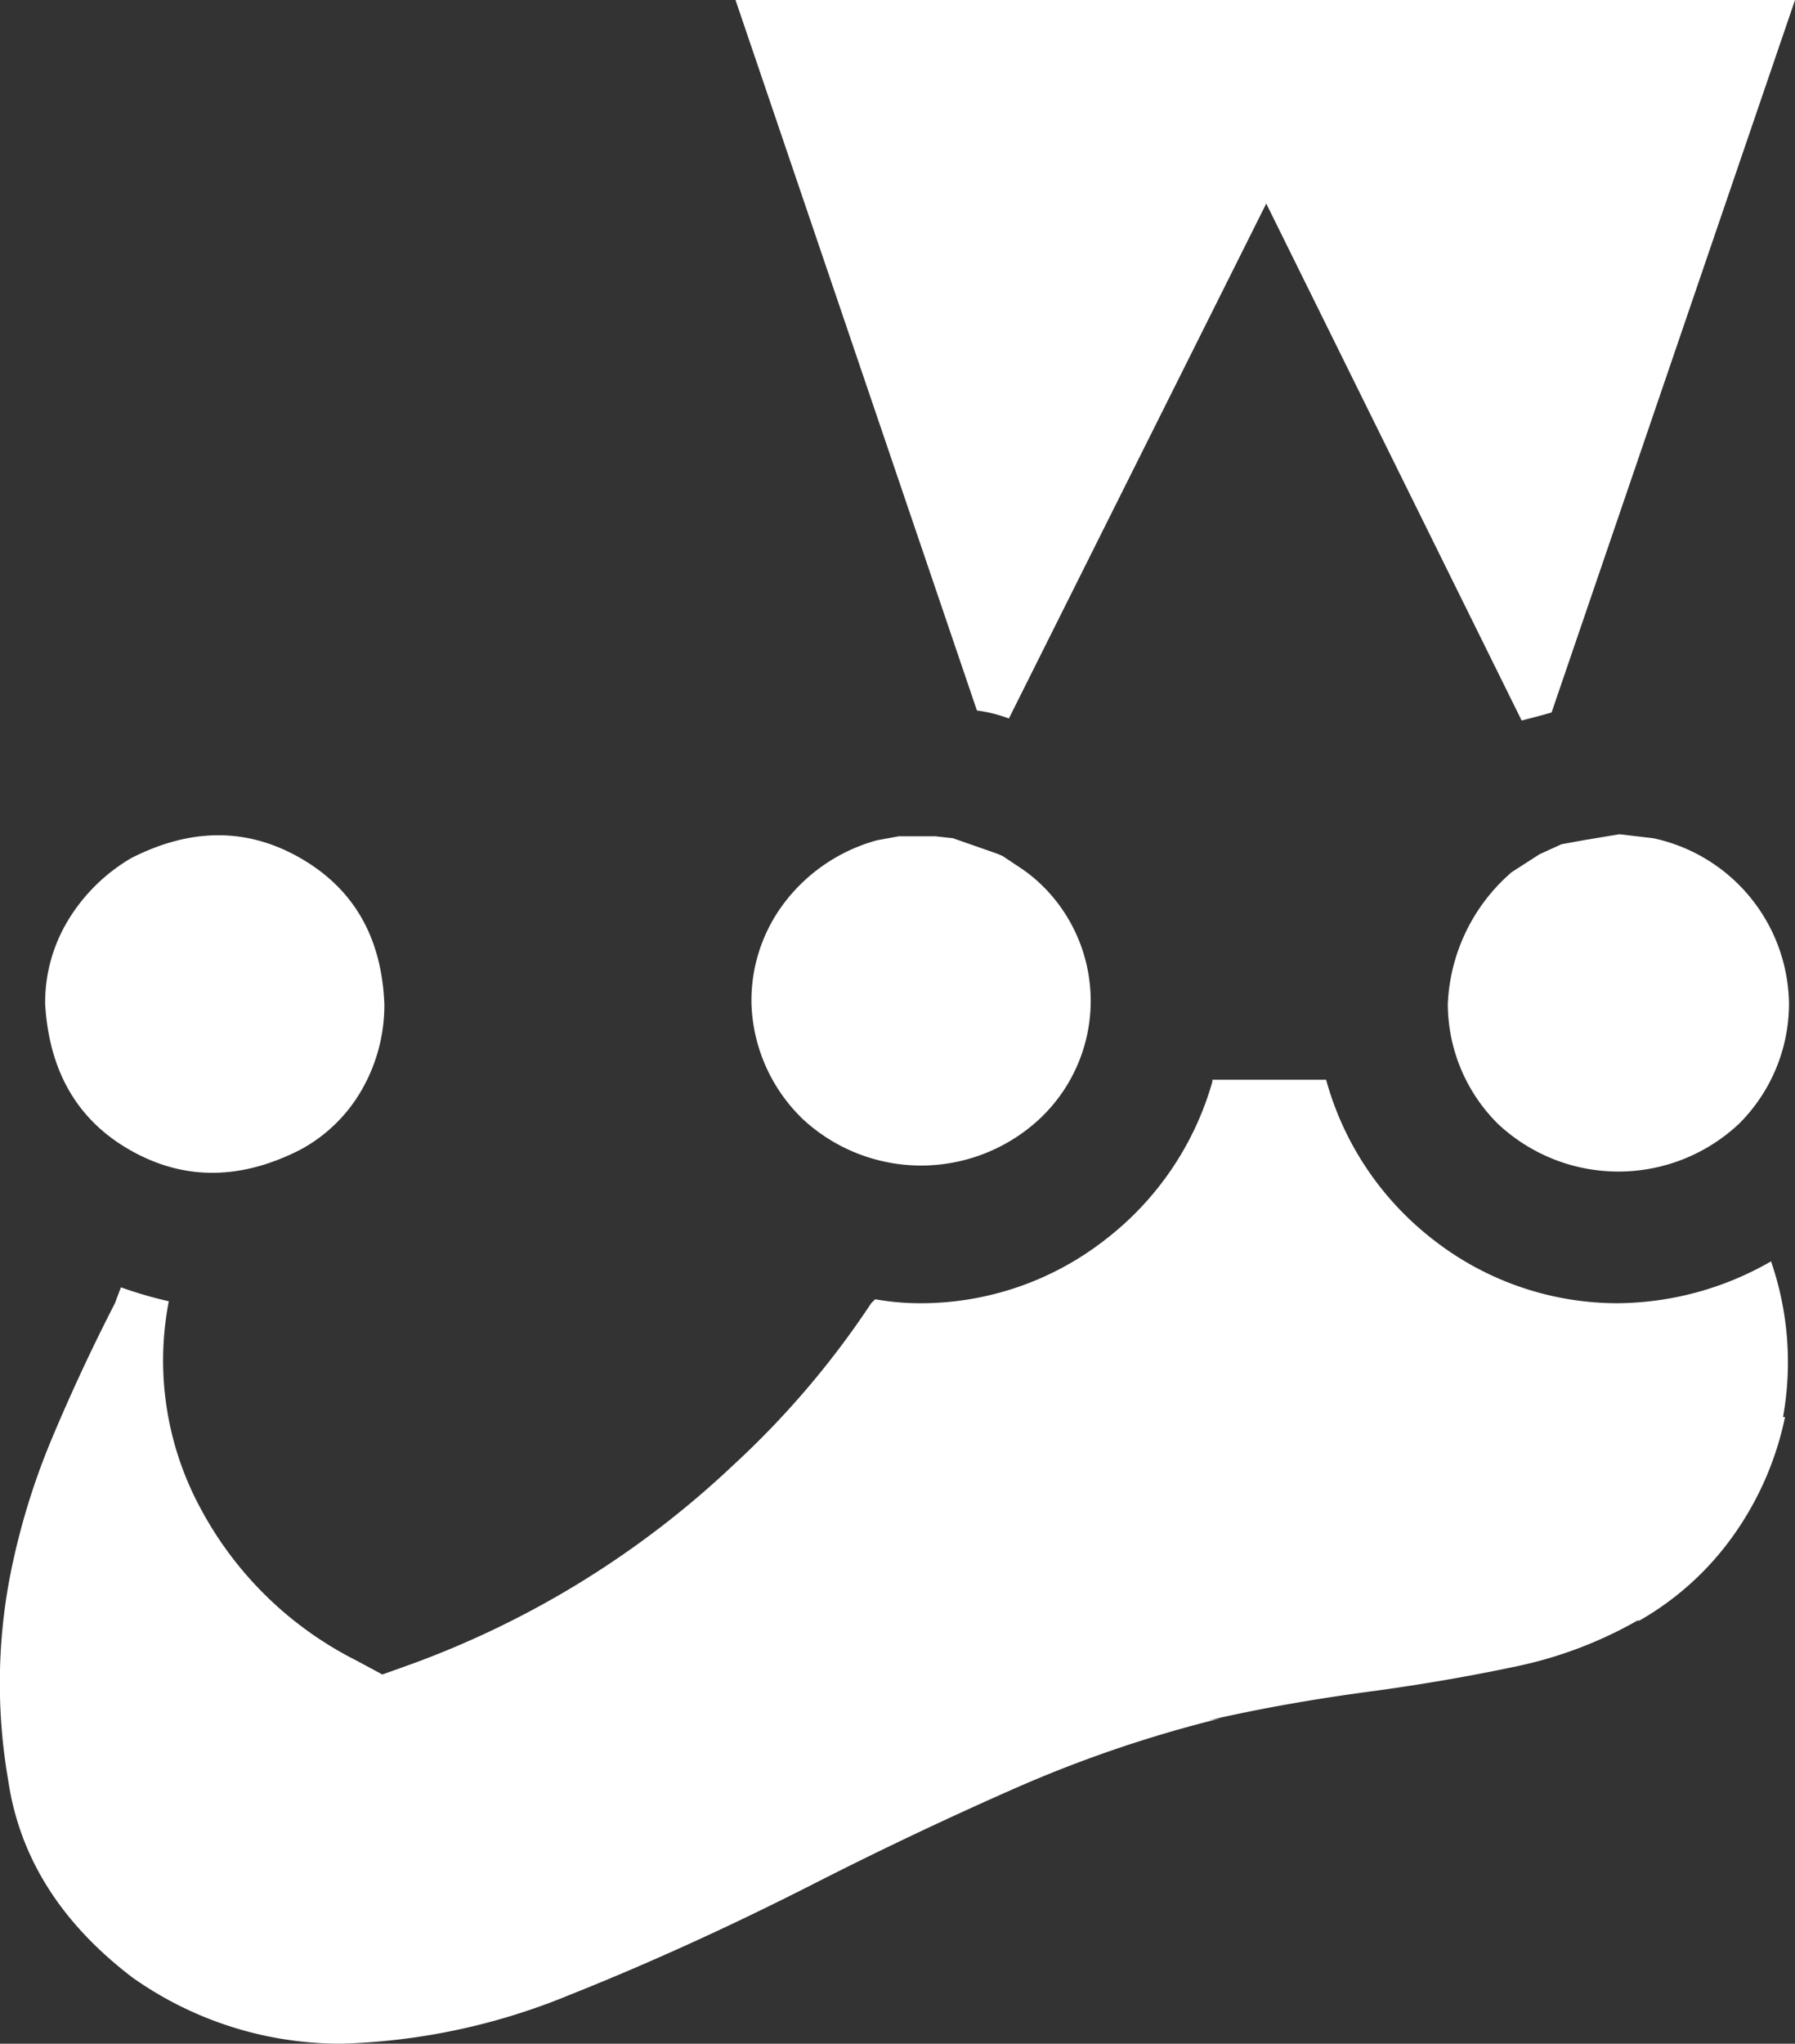
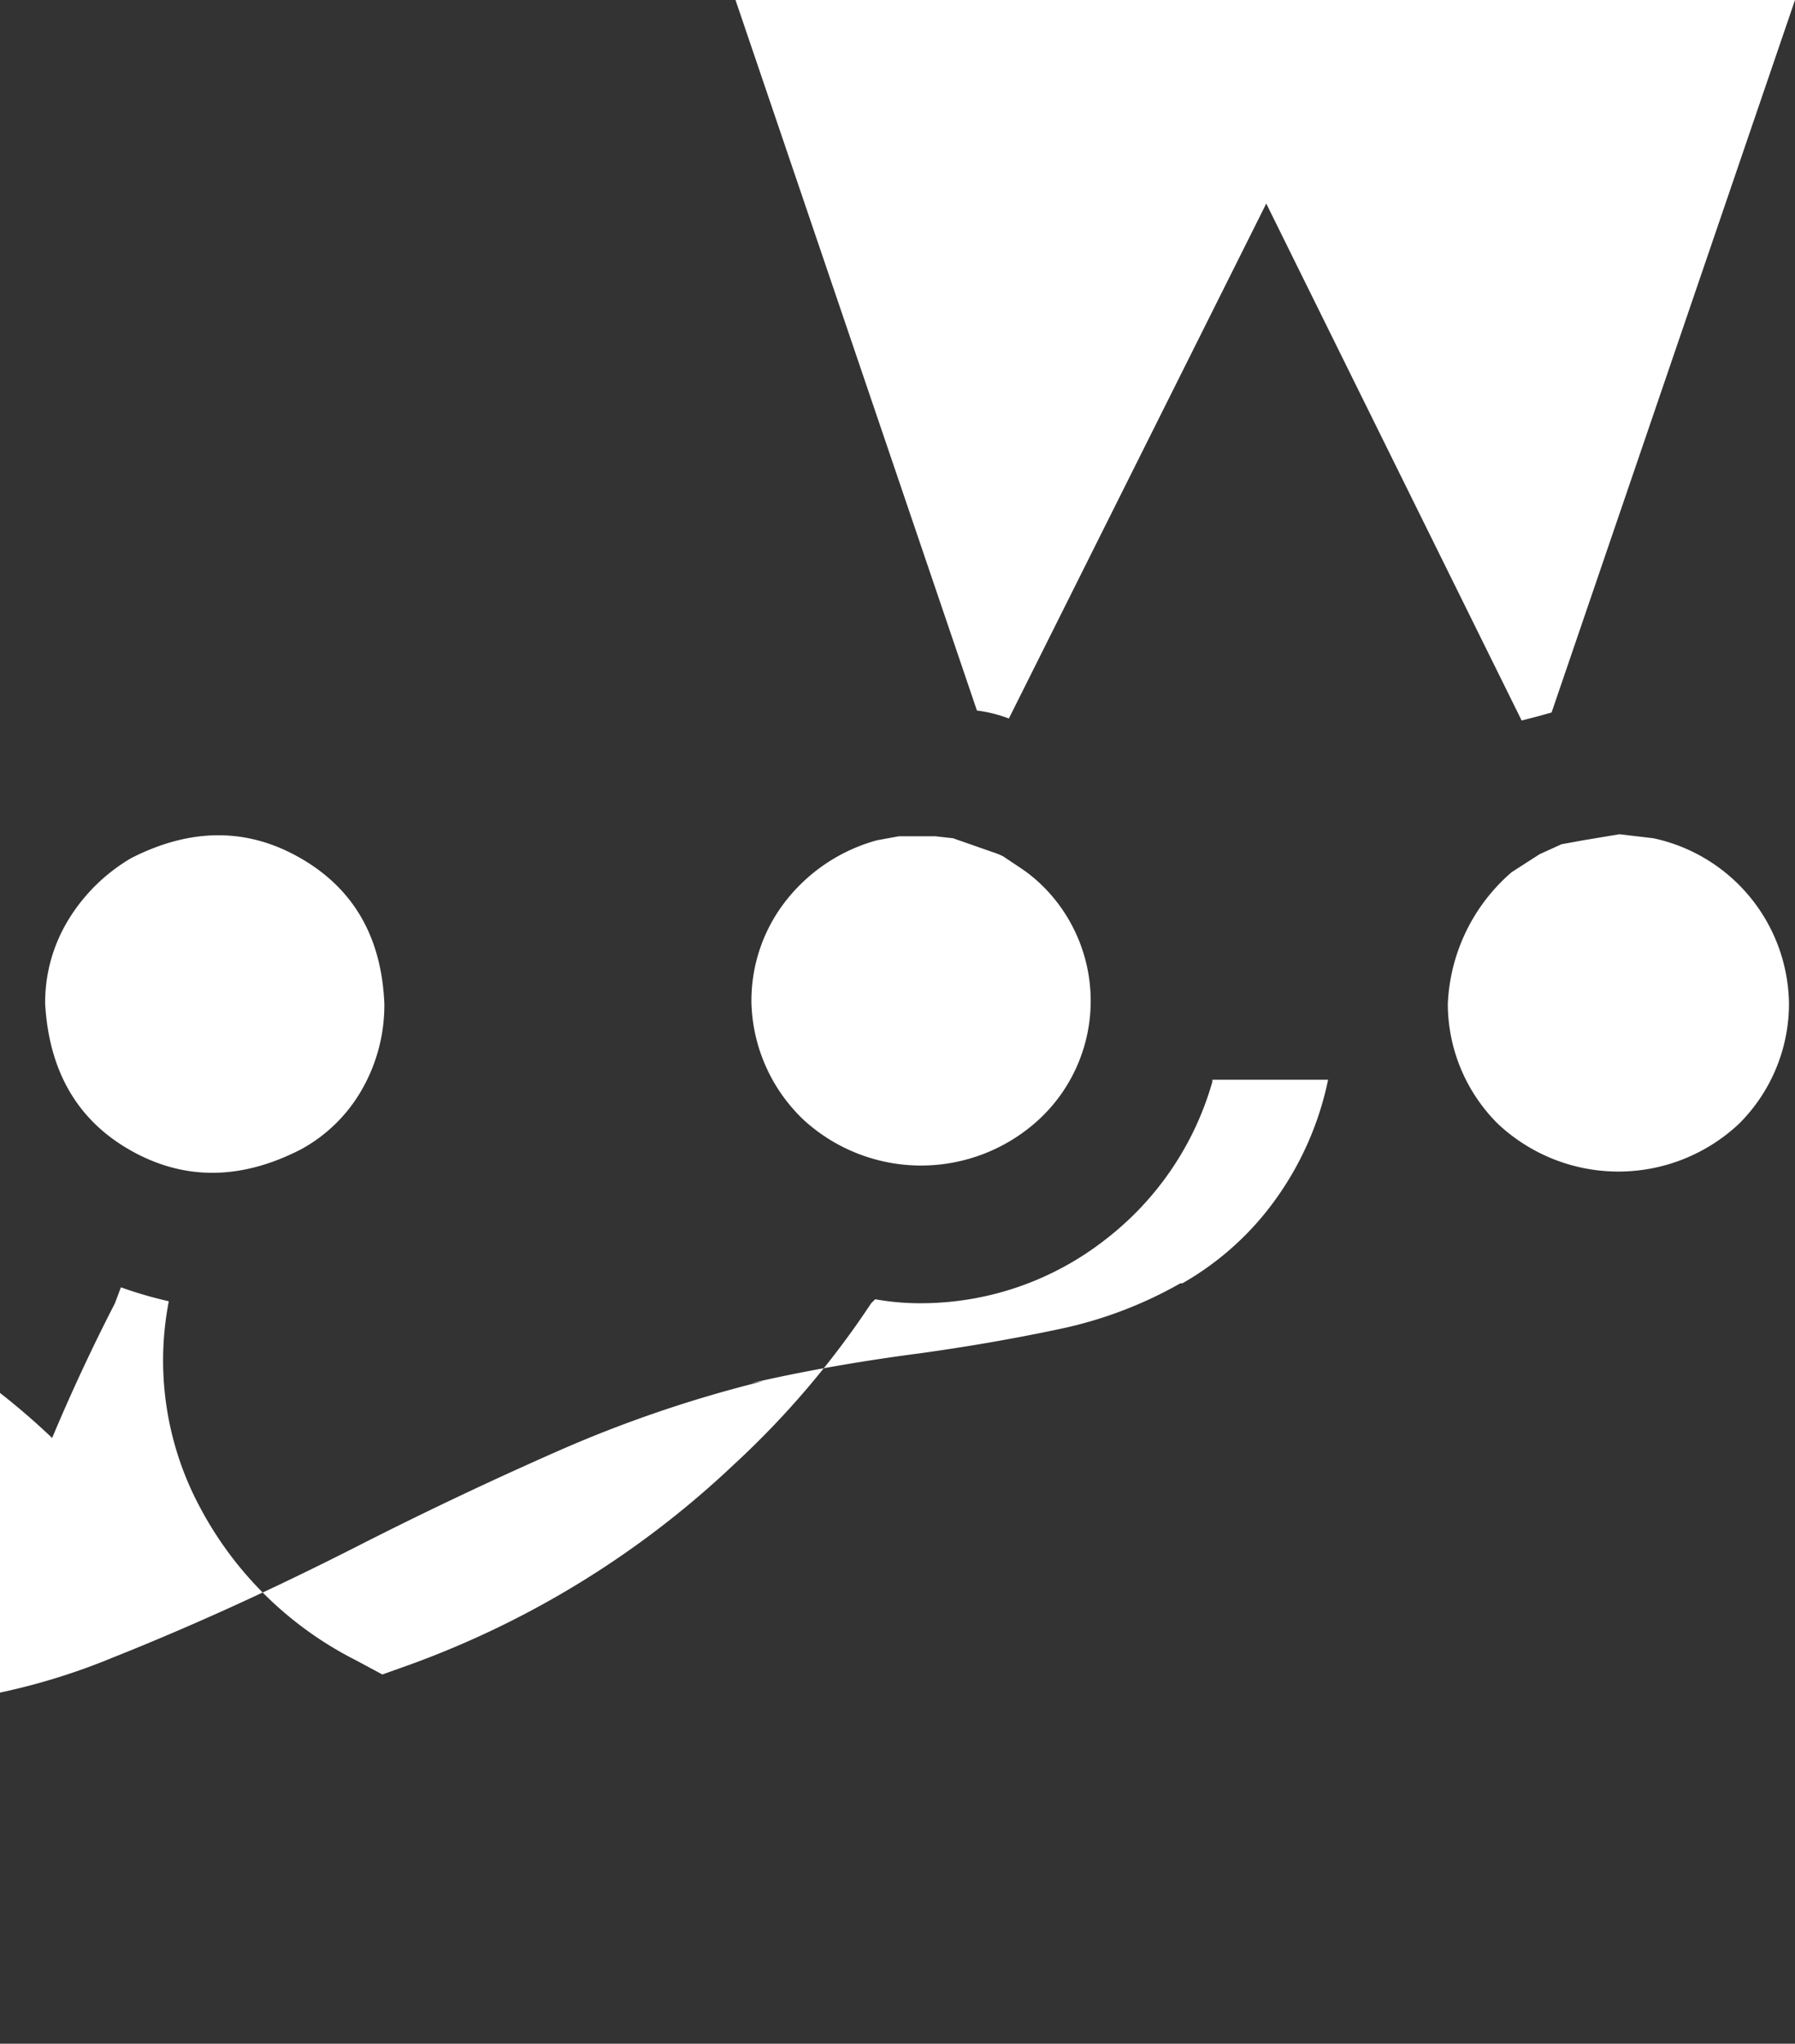
<svg xmlns="http://www.w3.org/2000/svg" id="Layer_9" data-name="Layer 9" viewBox="0 0 128.619 146.4">
  <rect x="0" y="0" width="128.619" height="146.4" fill="#333333" stroke="none" />
-   <path d="M12.625,103.008q2.072-4.932,4.5-9.65l.428-1.143a29.384,29.384,0,0,0,3.432,1,22.256,22.256,0,0,0,2.216,14.725A25.809,25.809,0,0,0,34.429,118.95l1.859,1,2-.714a67.034,67.034,0,0,0,23.161-14.3,62.915,62.915,0,0,0,9.865-11.58l.286-.286a18.133,18.133,0,0,0,3.288.286,21.471,21.471,0,0,0,13.224-4.575,21.776,21.776,0,0,0,7.649-11.294v-.142h8.15a21.753,21.753,0,0,0,7.649,11.436,21.456,21.456,0,0,0,13.224,4.575,22.328,22.328,0,0,0,11.008-3,22.149,22.149,0,0,1,.859,11.152h.142a22.424,22.424,0,0,1-3.716,8.506,21.024,21.024,0,0,1-6.72,6.076h-.144a29.934,29.934,0,0,1-8.72,3.289q-4.719,1-9.865,1.716-6.579.858-12.153,2.144l.858-.143a89.986,89.986,0,0,0-14.868,5.075q-7.293,3.218-14.3,6.791-9.007,4.578-17.442,7.935a46.2,46.2,0,0,1-16.3,3.5h-.142a25.773,25.773,0,0,1-14.87-4.718q-7.717-5.859-8.934-14.154a40.7,40.7,0,0,1,.071-14.3A50.533,50.533,0,0,1,12.625,103.008Zm-.5-31.094q.429,7.288,6.148,10.507t12.152-.071a11.165,11.165,0,0,0,4.433-4.361,12.164,12.164,0,0,0,1.572-6.075q-.288-7.149-6-10.437t-12.152,0a12.931,12.931,0,0,0-4.5,4.432A11.37,11.37,0,0,0,12.125,71.914ZM99.48,0h38.03L120.067,51.039q-1,.288-2.145.573l-18.3-37.03L81.18,51.469a10.059,10.059,0,0,0-2.289-.572L61.592,0ZM65.239,64.479a12.461,12.461,0,0,1,6.5-4.289l1.573-.286H75.89l1.286.142,2.86,1a6.105,6.105,0,0,1,.714.285l1.287.858a10.5,10.5,0,0,1,1.573,1.287l.143.142a11.577,11.577,0,0,1-.428,16.585,12.462,12.462,0,0,1-16.871,0,12,12,0,0,1-3.718-8.291A11.571,11.571,0,0,1,65.239,64.479Zm68.267,16.012a12.615,12.615,0,0,1-17.3,0,12.139,12.139,0,0,1-3.574-8.577,13.2,13.2,0,0,1,4.575-9.437l2-1.286,1.573-.715,1.572-.286,2.574-.43,2.431.286a12.281,12.281,0,0,1,9.721,11.868A12.143,12.143,0,0,1,133.506,80.491Z" transform="translate(-8.89)" style="fill: #fff" />
+   <path d="M12.625,103.008q2.072-4.932,4.5-9.65l.428-1.143a29.384,29.384,0,0,0,3.432,1,22.256,22.256,0,0,0,2.216,14.725A25.809,25.809,0,0,0,34.429,118.95l1.859,1,2-.714a67.034,67.034,0,0,0,23.161-14.3,62.915,62.915,0,0,0,9.865-11.58l.286-.286a18.133,18.133,0,0,0,3.288.286,21.471,21.471,0,0,0,13.224-4.575,21.776,21.776,0,0,0,7.649-11.294v-.142h8.15h.142a22.424,22.424,0,0,1-3.716,8.506,21.024,21.024,0,0,1-6.72,6.076h-.144a29.934,29.934,0,0,1-8.72,3.289q-4.719,1-9.865,1.716-6.579.858-12.153,2.144l.858-.143a89.986,89.986,0,0,0-14.868,5.075q-7.293,3.218-14.3,6.791-9.007,4.578-17.442,7.935a46.2,46.2,0,0,1-16.3,3.5h-.142a25.773,25.773,0,0,1-14.87-4.718q-7.717-5.859-8.934-14.154a40.7,40.7,0,0,1,.071-14.3A50.533,50.533,0,0,1,12.625,103.008Zm-.5-31.094q.429,7.288,6.148,10.507t12.152-.071a11.165,11.165,0,0,0,4.433-4.361,12.164,12.164,0,0,0,1.572-6.075q-.288-7.149-6-10.437t-12.152,0a12.931,12.931,0,0,0-4.5,4.432A11.37,11.37,0,0,0,12.125,71.914ZM99.48,0h38.03L120.067,51.039q-1,.288-2.145.573l-18.3-37.03L81.18,51.469a10.059,10.059,0,0,0-2.289-.572L61.592,0ZM65.239,64.479a12.461,12.461,0,0,1,6.5-4.289l1.573-.286H75.89l1.286.142,2.86,1a6.105,6.105,0,0,1,.714.285l1.287.858a10.5,10.5,0,0,1,1.573,1.287l.143.142a11.577,11.577,0,0,1-.428,16.585,12.462,12.462,0,0,1-16.871,0,12,12,0,0,1-3.718-8.291A11.571,11.571,0,0,1,65.239,64.479Zm68.267,16.012a12.615,12.615,0,0,1-17.3,0,12.139,12.139,0,0,1-3.574-8.577,13.2,13.2,0,0,1,4.575-9.437l2-1.286,1.573-.715,1.572-.286,2.574-.43,2.431.286a12.281,12.281,0,0,1,9.721,11.868A12.143,12.143,0,0,1,133.506,80.491Z" transform="translate(-8.89)" style="fill: #fff" />
</svg>